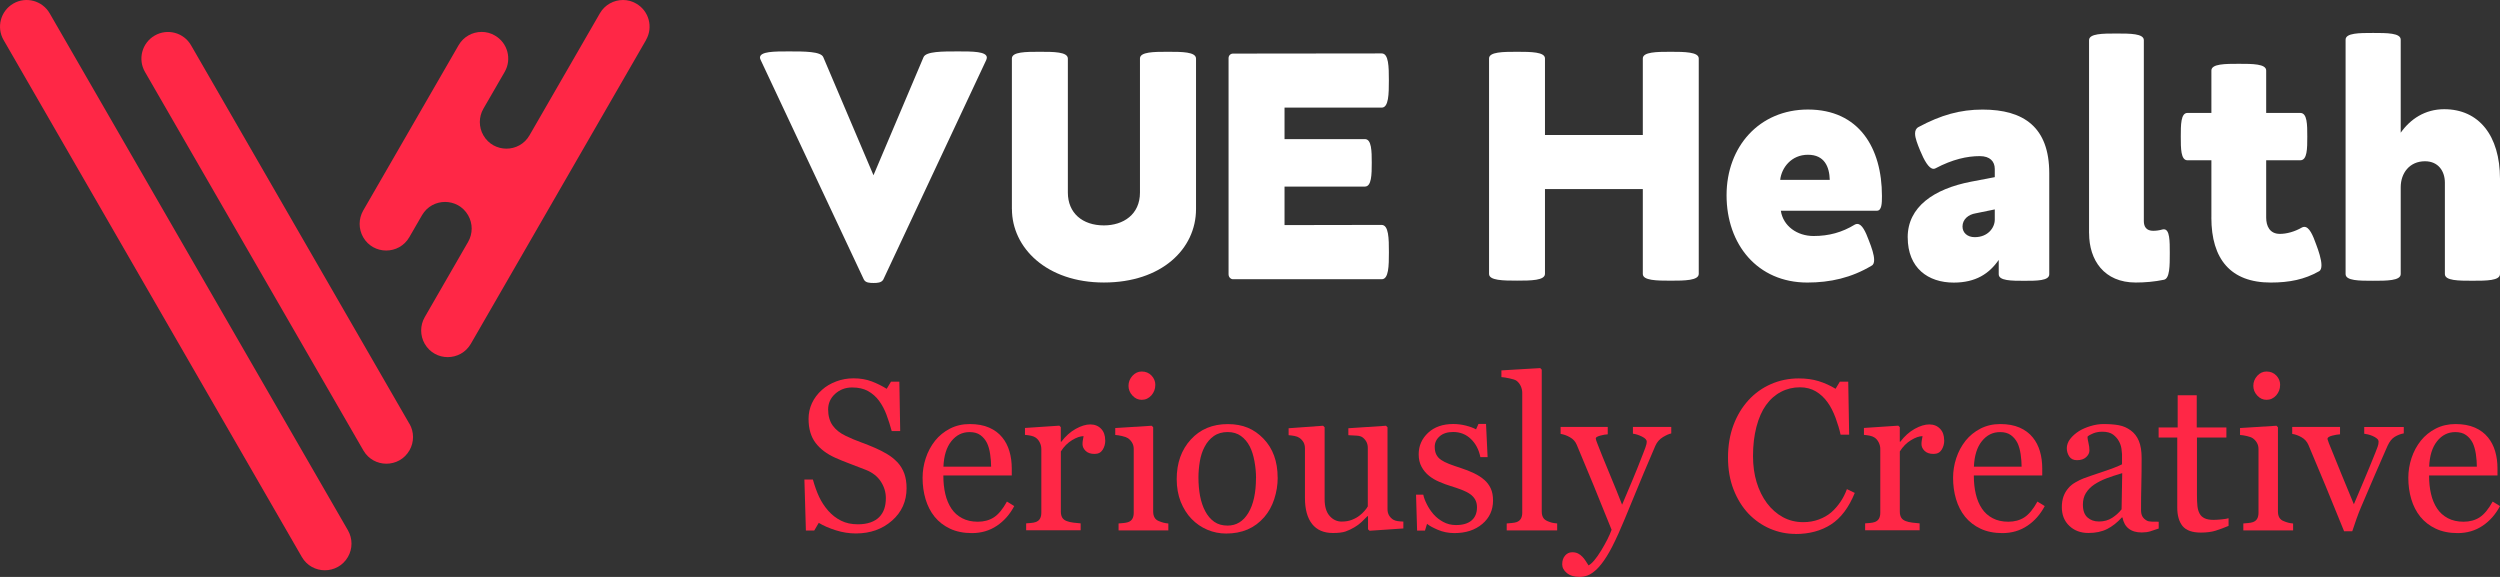
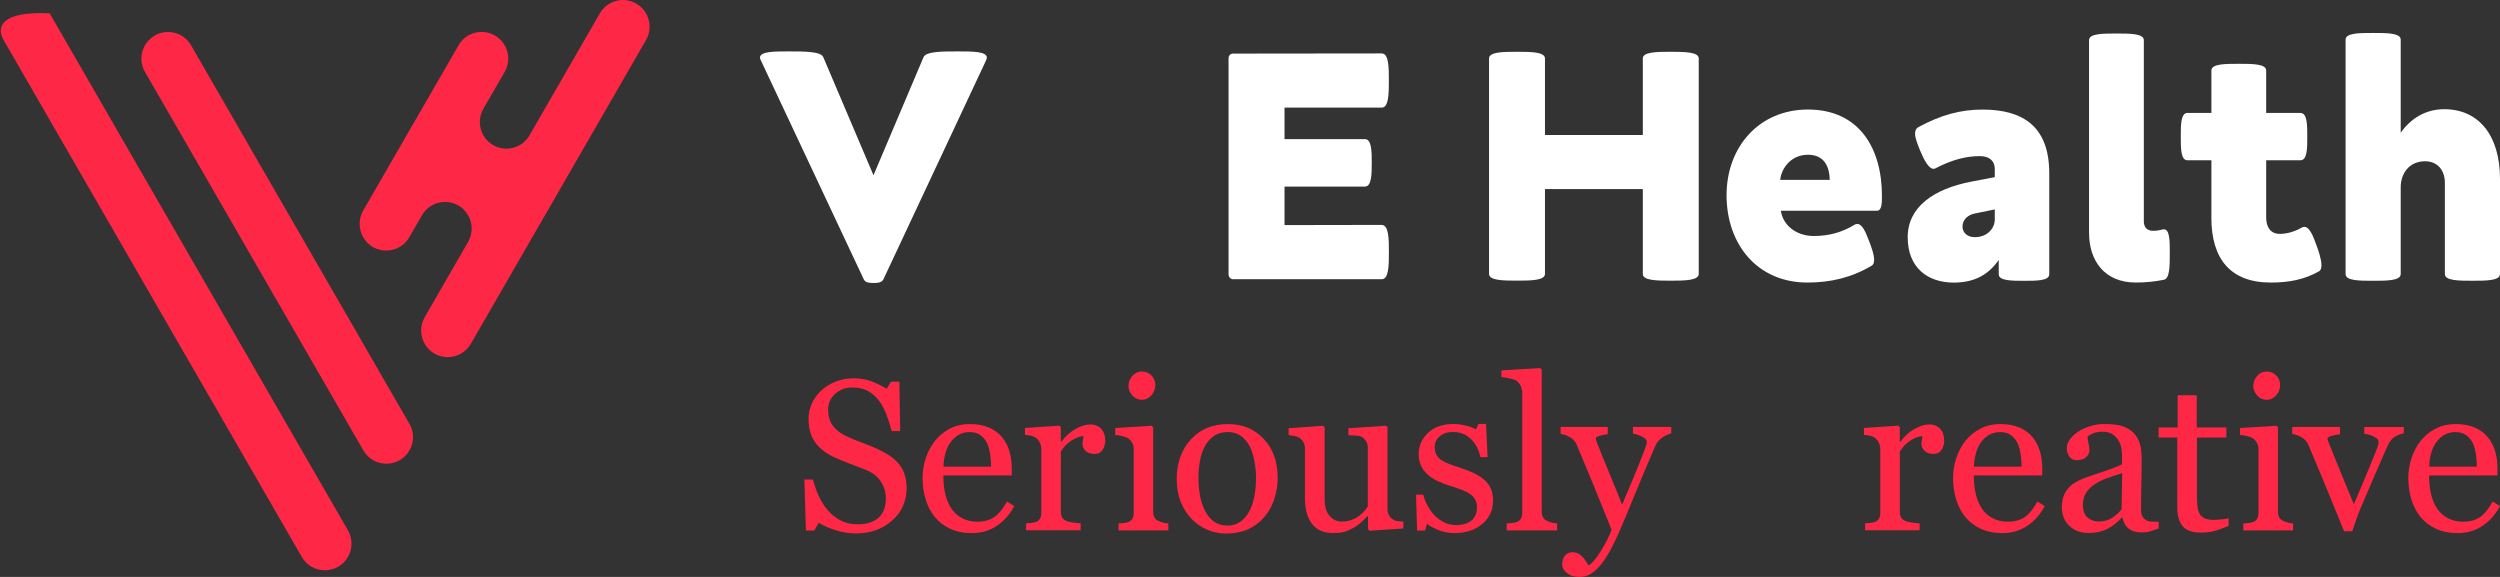
<svg xmlns="http://www.w3.org/2000/svg" width="208" height="48" viewBox="0 0 208 48" fill="none">
  <rect x="0" y="0" width="208" height="48" fill="#333333" stroke="none" />
  <g clip-path="url(#clip0_2473_8290)">
    <path d="M53.754 3.324L39.173 28.605C38.745 29.341 38 29.712 37.251 29.712C36.502 29.712 35.763 29.341 35.336 28.605C34.943 27.92 34.943 27.078 35.336 26.389L38.947 20.126C39.342 19.44 39.342 18.595 38.947 17.909C38.095 16.431 35.965 16.431 35.109 17.909L34.053 19.738C33.626 20.473 32.88 20.844 32.131 20.844C31.382 20.844 30.64 20.473 30.216 19.738C29.824 19.052 29.824 18.21 30.216 17.52L38.155 3.762C38.565 3.051 39.307 2.655 40.07 2.655C40.448 2.655 40.83 2.751 41.176 2.956C42.239 3.564 42.6 4.922 41.989 5.983L40.218 9.045C39.823 9.731 39.823 10.576 40.218 11.262C41.07 12.736 43.201 12.736 44.052 11.262L49.91 1.107C50.32 0.396 51.069 0 51.832 0C52.21 0 52.592 0.095 52.938 0.301C53.995 0.909 54.362 2.267 53.747 3.327H53.754V3.324Z" fill="#FF2746" />
-     <path d="M28.948 44.121L4.134 1.11C3.523 0.049 2.166 -0.315 1.106 0.297C0.05 0.912 -0.314 2.266 0.297 3.327L25.111 46.338C25.962 47.816 28.093 47.816 28.948 46.338C29.343 45.652 29.343 44.807 28.948 44.121Z" fill="#FF2746" />
+     <path d="M28.948 44.121L4.134 1.11C0.05 0.912 -0.314 2.266 0.297 3.327L25.111 46.338C25.962 47.816 28.093 47.816 28.948 46.338C29.343 45.652 29.343 44.807 28.948 44.121Z" fill="#FF2746" />
    <path d="M34.06 35.255L15.896 3.768C15.285 2.707 13.931 2.346 12.871 2.958C11.812 3.57 11.451 4.924 12.062 5.985L30.23 37.472C31.082 38.95 33.212 38.95 34.067 37.472C34.463 36.786 34.463 35.941 34.067 35.255H34.06Z" fill="#FF2746" />
    <path d="M74.66 38.449C74.922 38.739 75.116 39.058 75.24 39.404C75.363 39.751 75.427 40.154 75.427 40.613C75.427 41.706 75.024 42.608 74.215 43.318C73.406 44.029 72.406 44.383 71.208 44.383C70.657 44.383 70.106 44.298 69.551 44.124C69 43.951 68.523 43.746 68.12 43.502L67.746 44.139H67.05L66.926 39.899H67.633C67.778 40.422 67.947 40.896 68.141 41.317C68.336 41.738 68.594 42.134 68.912 42.498C69.216 42.841 69.565 43.113 69.972 43.318C70.374 43.523 70.844 43.622 71.378 43.622C71.777 43.622 72.13 43.569 72.427 43.463C72.728 43.357 72.968 43.209 73.155 43.018C73.342 42.827 73.48 42.6 73.569 42.342C73.657 42.084 73.703 41.784 73.703 41.448C73.703 40.953 73.565 40.493 73.286 40.065C73.007 39.637 72.59 39.312 72.039 39.093C71.66 38.941 71.23 38.775 70.742 38.594C70.254 38.41 69.834 38.241 69.477 38.078C68.781 37.763 68.237 37.353 67.852 36.844C67.467 36.335 67.272 35.67 67.272 34.85C67.272 34.38 67.368 33.941 67.558 33.535C67.749 33.128 68.025 32.764 68.378 32.445C68.714 32.141 69.113 31.908 69.572 31.735C70.032 31.561 70.512 31.477 71.01 31.477C71.579 31.477 72.088 31.565 72.54 31.738C72.993 31.912 73.402 32.117 73.773 32.35L74.13 31.756H74.826L74.897 35.865H74.19C74.063 35.394 73.918 34.942 73.759 34.514C73.6 34.083 73.392 33.694 73.137 33.343C72.886 33.008 72.583 32.739 72.222 32.537C71.862 32.336 71.42 32.237 70.897 32.237C70.346 32.237 69.876 32.414 69.484 32.767C69.095 33.121 68.901 33.556 68.901 34.068C68.901 34.581 69.025 35.048 69.276 35.398C69.526 35.748 69.887 36.038 70.364 36.264C70.788 36.469 71.205 36.642 71.615 36.791C72.024 36.94 72.42 37.099 72.805 37.265C73.155 37.417 73.491 37.587 73.812 37.781C74.134 37.972 74.416 38.195 74.653 38.453H74.66V38.449Z" fill="#FF2746" />
    <path d="M84.387 42.102C84.027 42.788 83.546 43.336 82.942 43.743C82.338 44.149 81.645 44.354 80.861 44.354C80.169 44.354 79.564 44.231 79.045 43.987C78.526 43.743 78.098 43.41 77.759 42.993C77.423 42.576 77.172 42.088 77.006 41.529C76.84 40.971 76.759 40.38 76.759 39.758C76.759 39.199 76.847 38.651 77.024 38.114C77.201 37.576 77.462 37.092 77.805 36.66C78.137 36.247 78.547 35.914 79.038 35.66C79.529 35.408 80.08 35.281 80.688 35.281C81.296 35.281 81.854 35.38 82.299 35.578C82.748 35.776 83.108 36.045 83.387 36.392C83.656 36.717 83.854 37.102 83.984 37.544C84.115 37.986 84.179 38.467 84.179 38.983V39.56H78.487C78.487 40.125 78.54 40.638 78.649 41.098C78.755 41.557 78.925 41.964 79.158 42.314C79.391 42.664 79.681 42.919 80.048 43.113C80.416 43.308 80.85 43.407 81.356 43.407C81.861 43.407 82.317 43.287 82.691 43.043C83.066 42.799 83.43 42.364 83.776 41.731L84.387 42.106V42.102ZM82.462 38.824C82.462 38.499 82.433 38.152 82.38 37.781C82.324 37.41 82.236 37.102 82.115 36.851C81.981 36.586 81.797 36.367 81.568 36.201C81.335 36.031 81.034 35.95 80.67 35.95C80.059 35.95 79.554 36.204 79.151 36.71C78.748 37.215 78.529 37.923 78.494 38.828H82.469H82.462V38.824Z" fill="#FF2746" />
    <path d="M91.959 36.635C91.959 36.932 91.885 37.194 91.74 37.423C91.595 37.653 91.372 37.766 91.069 37.766C90.743 37.766 90.496 37.682 90.323 37.512C90.15 37.342 90.065 37.158 90.065 36.953C90.065 36.826 90.076 36.709 90.097 36.603C90.118 36.497 90.136 36.395 90.153 36.288C89.881 36.288 89.56 36.398 89.196 36.621C88.829 36.843 88.517 37.155 88.263 37.561V42.568C88.263 42.773 88.302 42.936 88.38 43.067C88.457 43.194 88.581 43.289 88.751 43.353C88.896 43.41 89.083 43.456 89.312 43.484C89.542 43.512 89.74 43.533 89.91 43.544V44.12H85.376V43.544C85.511 43.533 85.649 43.523 85.79 43.509C85.931 43.498 86.055 43.473 86.161 43.438C86.323 43.385 86.444 43.293 86.521 43.162C86.599 43.031 86.638 42.862 86.638 42.653V37.349C86.638 37.169 86.596 36.992 86.511 36.819C86.426 36.645 86.309 36.504 86.157 36.402C86.048 36.331 85.917 36.281 85.765 36.249C85.613 36.218 85.451 36.197 85.278 36.182V35.606L88.136 35.415L88.26 35.539V36.752H88.302C88.662 36.281 89.062 35.924 89.503 35.68C89.945 35.436 90.348 35.312 90.715 35.312C91.083 35.312 91.379 35.433 91.609 35.67C91.839 35.907 91.952 36.228 91.952 36.628L91.959 36.635Z" fill="#FF2746" />
    <path d="M97.213 44.127H93.065V43.551C93.199 43.54 93.337 43.53 93.478 43.516C93.619 43.502 93.743 43.48 93.849 43.445C94.012 43.392 94.132 43.3 94.209 43.169C94.287 43.038 94.326 42.869 94.326 42.66V37.356C94.326 37.169 94.284 36.999 94.199 36.847C94.114 36.695 93.997 36.564 93.846 36.458C93.736 36.387 93.577 36.331 93.365 36.281C93.153 36.232 92.962 36.2 92.789 36.189V35.613L95.821 35.422L95.944 35.546V42.557C95.944 42.763 95.983 42.929 96.061 43.063C96.138 43.197 96.262 43.297 96.428 43.36C96.555 43.413 96.679 43.456 96.799 43.487C96.919 43.519 97.057 43.54 97.206 43.555V44.131H97.213V44.127ZM96.121 32.028C96.121 32.36 96.011 32.65 95.796 32.894C95.58 33.138 95.308 33.265 94.99 33.265C94.694 33.265 94.439 33.148 94.22 32.911C94.001 32.675 93.891 32.406 93.891 32.105C93.891 31.787 94.001 31.508 94.22 31.267C94.439 31.03 94.694 30.91 94.99 30.91C95.322 30.91 95.594 31.023 95.806 31.246C96.018 31.469 96.124 31.73 96.124 32.028H96.121Z" fill="#FF2746" />
    <path d="M106.304 39.74C106.304 40.345 106.208 40.939 106.018 41.523C105.827 42.106 105.551 42.601 105.198 43.011C104.795 43.478 104.332 43.821 103.802 44.051C103.272 44.277 102.679 44.39 102.022 44.39C101.474 44.39 100.955 44.288 100.46 44.079C99.965 43.87 99.527 43.573 99.142 43.177C98.764 42.788 98.464 42.311 98.237 41.752C98.015 41.19 97.902 40.561 97.902 39.864C97.902 38.52 98.294 37.421 99.075 36.569C99.856 35.713 100.88 35.285 102.149 35.285C103.417 35.285 104.346 35.692 105.127 36.502C105.908 37.315 106.3 38.393 106.3 39.74H106.304ZM104.502 39.758C104.502 39.323 104.459 38.86 104.371 38.376C104.283 37.891 104.152 37.477 103.979 37.142C103.792 36.781 103.548 36.491 103.248 36.275C102.944 36.056 102.576 35.946 102.138 35.946C101.7 35.946 101.308 36.056 100.99 36.279C100.672 36.502 100.414 36.802 100.216 37.188C100.029 37.541 99.898 37.948 99.824 38.4C99.75 38.853 99.711 39.295 99.711 39.716C99.711 40.274 99.757 40.791 99.845 41.264C99.937 41.738 100.078 42.163 100.276 42.534C100.474 42.905 100.721 43.199 101.022 43.411C101.322 43.623 101.693 43.729 102.135 43.729C102.862 43.729 103.438 43.379 103.862 42.675C104.286 41.972 104.498 40.999 104.498 39.762H104.502V39.758Z" fill="#FF2746" />
    <path d="M116.755 43.968L113.95 44.159L113.819 44.039V42.95H113.766C113.628 43.095 113.469 43.25 113.296 43.417C113.123 43.583 112.922 43.731 112.695 43.866C112.434 44.021 112.183 44.141 111.939 44.223C111.696 44.304 111.349 44.346 110.904 44.346C110.144 44.346 109.565 44.099 109.169 43.6C108.774 43.102 108.572 42.38 108.572 41.437V37.324C108.572 37.116 108.533 36.939 108.452 36.797C108.371 36.656 108.258 36.532 108.106 36.426C108 36.355 107.869 36.306 107.71 36.274C107.551 36.242 107.385 36.221 107.212 36.207V35.63L110.077 35.422L110.208 35.546V41.521C110.208 42.144 110.346 42.61 110.625 42.925C110.904 43.24 111.236 43.395 111.628 43.395C111.946 43.395 112.233 43.346 112.483 43.247C112.734 43.148 112.943 43.031 113.112 42.897C113.268 42.777 113.406 42.646 113.526 42.508C113.646 42.373 113.738 42.246 113.801 42.13V37.261C113.801 37.07 113.759 36.9 113.681 36.751C113.6 36.603 113.487 36.476 113.342 36.373C113.236 36.302 113.081 36.26 112.876 36.246C112.671 36.232 112.438 36.218 112.183 36.207V35.63L115.31 35.422L115.441 35.546V42.366C115.441 42.564 115.483 42.731 115.564 42.872C115.646 43.014 115.759 43.13 115.904 43.229C116.01 43.293 116.133 43.335 116.278 43.356C116.423 43.378 116.582 43.388 116.759 43.395V43.972L116.755 43.968Z" fill="#FF2746" />
    <path d="M123.482 39.912C123.719 40.121 123.903 40.361 124.03 40.637C124.157 40.909 124.221 41.245 124.221 41.641C124.221 42.437 123.924 43.087 123.327 43.593C122.73 44.099 121.959 44.353 121.012 44.353C120.514 44.353 120.051 44.261 119.631 44.081C119.211 43.901 118.91 43.734 118.73 43.583L118.557 44.148H117.903L117.815 41.157H118.416C118.462 41.383 118.56 41.652 118.712 41.952C118.864 42.257 119.048 42.529 119.26 42.776C119.486 43.034 119.758 43.25 120.076 43.423C120.394 43.597 120.747 43.685 121.143 43.685C121.701 43.685 122.133 43.558 122.433 43.303C122.733 43.048 122.885 42.684 122.885 42.211C122.885 41.967 122.836 41.754 122.74 41.578C122.645 41.401 122.504 41.245 122.316 41.111C122.125 40.977 121.889 40.856 121.61 40.75C121.33 40.644 121.02 40.538 120.677 40.432C120.405 40.351 120.101 40.241 119.765 40.096C119.433 39.955 119.143 39.785 118.907 39.594C118.652 39.392 118.44 39.141 118.278 38.844C118.115 38.547 118.034 38.201 118.034 37.798C118.034 37.094 118.295 36.5 118.818 36.008C119.341 35.521 120.041 35.277 120.917 35.277C121.253 35.277 121.599 35.319 121.949 35.407C122.299 35.496 122.585 35.598 122.807 35.722L123.009 35.27H123.638L123.768 38.035H123.168C123.044 37.416 122.783 36.914 122.38 36.525C121.977 36.136 121.482 35.941 120.903 35.941C120.426 35.941 120.051 36.062 119.779 36.302C119.507 36.542 119.37 36.832 119.37 37.172C119.37 37.434 119.415 37.653 119.504 37.826C119.592 37.999 119.73 38.148 119.91 38.272C120.083 38.388 120.302 38.498 120.567 38.6C120.832 38.703 121.157 38.816 121.55 38.943C121.935 39.067 122.295 39.209 122.634 39.371C122.973 39.534 123.256 39.714 123.475 39.912H123.482Z" fill="#FF2746" />
    <path d="M129.549 44.129H125.358V43.552C125.492 43.542 125.634 43.528 125.786 43.513C125.938 43.499 126.061 43.478 126.16 43.446C126.323 43.393 126.446 43.301 126.528 43.17C126.609 43.04 126.651 42.87 126.651 42.661V32.694C126.651 32.485 126.605 32.287 126.517 32.103C126.425 31.919 126.309 31.774 126.164 31.672C126.058 31.601 125.867 31.537 125.588 31.481C125.309 31.421 125.086 31.385 124.917 31.375V30.816L128.149 30.625L128.273 30.756V42.555C128.273 42.76 128.312 42.926 128.386 43.057C128.46 43.188 128.584 43.287 128.754 43.358C128.881 43.414 129.008 43.46 129.132 43.489C129.255 43.517 129.397 43.538 129.556 43.549V44.125H129.549V44.129Z" fill="#FF2746" />
    <path d="M129.976 46.934C129.976 46.644 130.057 46.407 130.216 46.223C130.375 46.039 130.573 45.947 130.813 45.947C131.001 45.947 131.16 45.983 131.294 46.05C131.428 46.121 131.548 46.209 131.651 46.319C131.739 46.403 131.831 46.524 131.93 46.672C132.029 46.821 132.107 46.944 132.167 47.043C132.456 46.888 132.803 46.478 133.209 45.816C133.612 45.155 133.905 44.575 134.085 44.077C133.534 42.701 133.032 41.467 132.587 40.378C132.138 39.293 131.672 38.168 131.184 37.005C131.075 36.74 130.888 36.531 130.626 36.383C130.365 36.234 130.103 36.139 129.842 36.1V35.523H133.764V36.135C133.591 36.142 133.382 36.178 133.135 36.245C132.891 36.312 132.767 36.39 132.767 36.475C132.767 36.51 132.781 36.566 132.806 36.648C132.831 36.729 132.863 36.814 132.898 36.899C133.117 37.475 133.453 38.303 133.905 39.388C134.357 40.474 134.707 41.34 134.958 41.991C135.219 41.368 135.491 40.725 135.774 40.06C136.057 39.395 136.371 38.61 136.721 37.702C136.763 37.592 136.82 37.44 136.894 37.245C136.968 37.051 137.007 36.885 137.007 36.743C137.007 36.591 136.873 36.453 136.611 36.323C136.346 36.192 136.096 36.11 135.859 36.082V35.523H139.049V36.064C138.876 36.093 138.647 36.195 138.36 36.365C138.074 36.538 137.862 36.779 137.724 37.093C137.032 38.699 136.417 40.159 135.88 41.481C135.343 42.8 134.933 43.773 134.654 44.395C134.287 45.208 133.962 45.845 133.672 46.301C133.386 46.757 133.103 47.118 132.831 47.379C132.562 47.623 132.322 47.789 132.103 47.871C131.884 47.952 131.661 47.998 131.428 47.998C130.976 47.998 130.619 47.889 130.361 47.676C130.103 47.464 129.973 47.213 129.973 46.934H129.976Z" fill="#FF2746" />
-     <path d="M149.388 44.422C148.649 44.422 147.943 44.277 147.268 43.987C146.593 43.697 145.992 43.277 145.469 42.732C144.954 42.184 144.54 41.516 144.233 40.731C143.925 39.942 143.77 39.055 143.77 38.065C143.77 37.075 143.922 36.18 144.222 35.374C144.523 34.568 144.943 33.875 145.477 33.291C146.007 32.715 146.628 32.269 147.349 31.955C148.07 31.64 148.837 31.484 149.656 31.484C150.268 31.484 150.819 31.559 151.31 31.711C151.805 31.863 152.274 32.075 152.72 32.347L153.076 31.753H153.773L153.85 36.166H153.137C153.045 35.734 152.903 35.268 152.72 34.766C152.532 34.264 152.317 33.836 152.066 33.489C151.787 33.093 151.455 32.786 151.073 32.559C150.692 32.337 150.253 32.223 149.759 32.223C149.197 32.223 148.671 32.347 148.187 32.598C147.702 32.849 147.282 33.217 146.929 33.709C146.593 34.179 146.328 34.78 146.137 35.508C145.946 36.237 145.851 37.046 145.851 37.944C145.851 38.736 145.95 39.461 146.151 40.123C146.353 40.784 146.639 41.364 147.01 41.862C147.381 42.357 147.823 42.743 148.328 43.022C148.837 43.301 149.402 43.443 150.031 43.443C150.501 43.443 150.932 43.369 151.328 43.22C151.723 43.072 152.066 42.877 152.356 42.633C152.645 42.379 152.9 42.085 153.122 41.76C153.345 41.434 153.522 41.081 153.663 40.695L154.317 41.01C153.818 42.237 153.154 43.114 152.331 43.641C151.508 44.168 150.526 44.429 149.388 44.429V44.422Z" fill="#FF2746" />
    <path d="M161.761 36.635C161.761 36.932 161.687 37.194 161.542 37.423C161.397 37.653 161.174 37.766 160.871 37.766C160.545 37.766 160.298 37.682 160.125 37.512C159.952 37.342 159.867 37.158 159.867 36.953C159.867 36.826 159.878 36.709 159.899 36.603C159.92 36.497 159.938 36.395 159.955 36.288C159.683 36.288 159.362 36.398 158.998 36.621C158.63 36.843 158.32 37.155 158.065 37.561V42.568C158.065 42.773 158.104 42.936 158.182 43.067C158.259 43.194 158.383 43.289 158.553 43.353C158.698 43.41 158.885 43.456 159.115 43.484C159.344 43.512 159.542 43.533 159.712 43.544V44.12H155.179V43.544C155.313 43.533 155.451 43.523 155.592 43.509C155.733 43.498 155.857 43.473 155.963 43.438C156.125 43.385 156.246 43.293 156.323 43.162C156.401 43.031 156.44 42.862 156.44 42.653V37.349C156.44 37.169 156.397 36.992 156.313 36.819C156.228 36.645 156.111 36.504 155.959 36.402C155.85 36.331 155.719 36.281 155.567 36.249C155.415 36.218 155.253 36.197 155.08 36.182V35.606L157.938 35.415L158.062 35.539V36.752H158.104C158.464 36.281 158.864 35.924 159.305 35.68C159.747 35.436 160.15 35.312 160.517 35.312C160.885 35.312 161.181 35.433 161.411 35.67C161.641 35.907 161.754 36.228 161.754 36.628L161.761 36.635Z" fill="#FF2746" />
    <path d="M170.124 42.102C169.763 42.788 169.283 43.336 168.679 43.743C168.075 44.149 167.382 44.354 166.598 44.354C165.905 44.354 165.301 44.231 164.782 43.987C164.262 43.743 163.835 43.41 163.495 42.993C163.16 42.576 162.909 42.088 162.743 41.529C162.577 40.971 162.496 40.38 162.496 39.758C162.496 39.199 162.584 38.651 162.761 38.114C162.937 37.576 163.199 37.092 163.541 36.66C163.874 36.247 164.283 35.914 164.775 35.66C165.266 35.408 165.817 35.281 166.425 35.281C167.032 35.281 167.59 35.38 168.036 35.578C168.484 35.776 168.845 36.045 169.124 36.392C169.392 36.717 169.59 37.102 169.721 37.544C169.852 37.986 169.915 38.467 169.915 38.983V39.56H164.223C164.223 40.125 164.276 40.638 164.386 41.098C164.492 41.557 164.661 41.964 164.895 42.314C165.121 42.654 165.418 42.919 165.785 43.113C166.152 43.308 166.587 43.407 167.092 43.407C167.598 43.407 168.053 43.287 168.428 43.043C168.802 42.799 169.166 42.364 169.513 41.731L170.124 42.106V42.102ZM168.198 38.824C168.198 38.499 168.17 38.152 168.117 37.781C168.06 37.41 167.972 37.102 167.852 36.851C167.718 36.586 167.534 36.367 167.304 36.201C167.071 36.031 166.771 35.95 166.407 35.95C165.796 35.95 165.29 36.204 164.888 36.71C164.485 37.215 164.266 37.923 164.23 38.828H168.205H168.198V38.824Z" fill="#FF2746" />
    <path d="M179.614 43.969C179.342 44.068 179.102 44.149 178.897 44.209C178.692 44.27 178.455 44.301 178.194 44.301C177.742 44.301 177.378 44.195 177.109 43.983C176.837 43.771 176.668 43.46 176.59 43.053H176.537C176.159 43.47 175.752 43.792 175.321 44.011C174.89 44.231 174.367 44.344 173.756 44.344C173.11 44.344 172.58 44.146 172.166 43.75C171.749 43.354 171.544 42.837 171.544 42.197C171.544 41.865 171.59 41.568 171.682 41.306C171.774 41.045 171.915 40.808 172.099 40.599C172.244 40.426 172.435 40.27 172.675 40.133C172.912 39.995 173.138 39.885 173.346 39.804C173.608 39.705 174.138 39.521 174.936 39.256C175.735 38.99 176.272 38.778 176.551 38.63V37.767C176.551 37.693 176.533 37.544 176.505 37.332C176.473 37.116 176.406 36.915 176.3 36.72C176.184 36.505 176.021 36.317 175.809 36.158C175.597 35.999 175.297 35.918 174.908 35.918C174.64 35.918 174.392 35.964 174.163 36.052C173.933 36.144 173.77 36.236 173.678 36.335C173.678 36.452 173.707 36.621 173.76 36.848C173.816 37.074 173.841 37.283 173.841 37.477C173.841 37.682 173.749 37.866 173.565 38.036C173.382 38.205 173.127 38.287 172.802 38.287C172.513 38.287 172.297 38.184 172.163 37.979C172.025 37.77 171.958 37.541 171.958 37.286C171.958 37.032 172.053 36.763 172.24 36.519C172.428 36.275 172.675 36.056 172.975 35.865C173.237 35.702 173.555 35.564 173.926 35.451C174.297 35.338 174.661 35.281 175.014 35.281C175.502 35.281 175.926 35.313 176.29 35.38C176.653 35.447 176.982 35.592 177.279 35.812C177.576 36.027 177.802 36.321 177.954 36.688C178.109 37.056 178.183 37.534 178.183 38.114C178.183 38.944 178.176 39.684 178.159 40.324C178.141 40.967 178.134 41.667 178.134 42.431C178.134 42.657 178.173 42.837 178.25 42.972C178.328 43.106 178.448 43.219 178.611 43.311C178.699 43.364 178.837 43.393 179.024 43.4C179.212 43.407 179.406 43.407 179.604 43.407V43.965H179.614V43.969ZM176.572 39.365C176.078 39.51 175.646 39.655 175.272 39.793C174.901 39.934 174.555 40.108 174.237 40.316C173.947 40.514 173.717 40.748 173.548 41.02C173.378 41.292 173.297 41.614 173.297 41.985C173.297 42.47 173.424 42.823 173.675 43.05C173.929 43.276 174.247 43.389 174.636 43.389C175.049 43.389 175.413 43.29 175.724 43.089C176.039 42.887 176.3 42.65 176.516 42.374L176.569 39.358V39.365H176.572Z" fill="#FF2746" />
    <path d="M185.419 43.753C185.041 43.912 184.685 44.042 184.349 44.149C184.013 44.255 183.6 44.311 183.112 44.311C182.391 44.311 181.886 44.127 181.589 43.767C181.296 43.403 181.148 42.89 181.148 42.229V36.401H179.597V35.563H181.183V32.887H182.769V35.563H185.236V36.401H182.787V41.207C182.787 41.567 182.801 41.868 182.826 42.108C182.851 42.349 182.914 42.561 183.013 42.741C183.105 42.911 183.246 43.038 183.43 43.123C183.617 43.212 183.865 43.254 184.179 43.254C184.324 43.254 184.536 43.24 184.819 43.215C185.101 43.19 185.299 43.155 185.416 43.116V43.753H185.419Z" fill="#FF2746" />
    <path d="M190.793 44.127H186.645V43.551C186.779 43.54 186.917 43.53 187.059 43.516C187.2 43.502 187.324 43.48 187.43 43.445C187.592 43.392 187.712 43.3 187.79 43.169C187.868 43.038 187.907 42.869 187.907 42.66V37.356C187.907 37.169 187.864 36.999 187.779 36.847C187.695 36.695 187.578 36.564 187.426 36.458C187.317 36.387 187.158 36.331 186.946 36.281C186.734 36.232 186.543 36.2 186.37 36.189V35.613L189.401 35.422L189.525 35.546V42.557C189.525 42.763 189.564 42.929 189.641 43.063C189.719 43.197 189.843 43.297 190.009 43.36C190.136 43.413 190.26 43.456 190.38 43.487C190.5 43.519 190.638 43.54 190.786 43.555V44.131H190.793V44.127ZM189.705 32.028C189.705 32.36 189.595 32.65 189.38 32.894C189.164 33.138 188.892 33.265 188.574 33.265C188.278 33.265 188.023 33.148 187.804 32.911C187.585 32.675 187.476 32.406 187.476 32.105C187.476 31.787 187.585 31.508 187.804 31.267C188.023 31.03 188.278 30.91 188.574 30.91C188.906 30.91 189.179 31.023 189.391 31.246C189.603 31.469 189.709 31.73 189.709 32.028H189.705Z" fill="#FF2746" />
    <path d="M199.994 36.057C199.732 36.103 199.485 36.199 199.248 36.34C199.011 36.482 198.81 36.733 198.644 37.093C198.301 37.871 197.948 38.684 197.58 39.53C197.213 40.375 196.835 41.262 196.439 42.196C196.323 42.461 196.199 42.779 196.068 43.147C195.938 43.515 195.817 43.865 195.708 44.201H195.029C194.478 42.832 193.97 41.587 193.503 40.463C193.037 39.339 192.556 38.186 192.055 37.005C191.938 36.74 191.751 36.531 191.493 36.383C191.235 36.234 190.973 36.139 190.712 36.1V35.523H194.69V36.135C194.517 36.142 194.298 36.178 194.037 36.245C193.775 36.312 193.644 36.404 193.644 36.521C193.644 36.538 193.659 36.584 193.687 36.655C193.715 36.726 193.743 36.81 193.775 36.902C194.012 37.493 194.348 38.324 194.782 39.385C195.217 40.449 195.57 41.305 195.842 41.955C196.051 41.457 196.312 40.834 196.63 40.092C196.948 39.349 197.287 38.518 197.655 37.599C197.711 37.443 197.768 37.295 197.821 37.161C197.874 37.023 197.898 36.885 197.898 36.747C197.898 36.648 197.849 36.559 197.754 36.482C197.658 36.404 197.542 36.333 197.411 36.277C197.28 36.22 197.146 36.174 197.019 36.146C196.891 36.117 196.785 36.096 196.704 36.086V35.527H199.994V36.061V36.057Z" fill="#FF2746" />
    <path d="M208 42.102C207.639 42.788 207.159 43.336 206.555 43.743C205.951 44.149 205.258 44.354 204.474 44.354C203.781 44.354 203.177 44.231 202.658 43.987C202.138 43.743 201.711 43.41 201.371 42.993C201.036 42.576 200.785 42.088 200.619 41.529C200.453 40.971 200.372 40.38 200.372 39.758C200.372 39.199 200.46 38.651 200.637 38.114C200.813 37.576 201.075 37.092 201.417 36.66C201.75 36.247 202.159 35.914 202.651 35.66C203.142 35.408 203.693 35.281 204.301 35.281C204.908 35.281 205.466 35.38 205.912 35.578C206.36 35.776 206.721 36.045 207 36.392C207.268 36.717 207.466 37.102 207.597 37.544C207.728 37.986 207.791 38.467 207.791 38.983V39.56H202.099C202.099 40.125 202.152 40.638 202.262 41.098C202.368 41.557 202.537 41.964 202.771 42.314C202.997 42.654 203.294 42.919 203.661 43.113C204.028 43.308 204.463 43.407 204.968 43.407C205.474 43.407 205.929 43.287 206.304 43.043C206.678 42.799 207.042 42.364 207.389 41.731L208 42.106V42.102ZM206.074 38.824C206.074 38.499 206.046 38.152 205.993 37.781C205.936 37.41 205.848 37.102 205.728 36.851C205.594 36.586 205.41 36.367 205.18 36.201C204.947 36.031 204.647 35.95 204.283 35.95C203.672 35.95 203.166 36.204 202.764 36.71C202.361 37.215 202.142 37.923 202.106 38.828H206.081H206.074V38.824Z" fill="#FF2746" />
    <path d="M71.873 23.258L63.297 5.009C63.258 4.928 63.23 4.847 63.23 4.794C63.23 4.277 64.424 4.277 65.619 4.277C66.947 4.277 68.29 4.277 68.495 4.751L72.674 14.581L76.84 4.751C77.056 4.277 78.374 4.277 79.716 4.277C80.91 4.277 82.105 4.277 82.105 4.794C82.105 4.861 82.076 4.928 82.052 4.999L73.491 23.258C73.342 23.53 72.975 23.544 72.689 23.544C72.364 23.544 72.01 23.53 71.876 23.258H71.873Z" fill="white" />
-     <path d="M84.189 17.395V4.864C84.189 4.309 85.355 4.309 86.51 4.309C87.666 4.309 88.846 4.309 88.846 4.878V16.023C88.846 17.72 90.054 18.753 91.846 18.753C93.46 18.753 94.845 17.844 94.845 16.023V4.864C94.845 4.309 96.025 4.309 97.177 4.309C98.329 4.309 99.509 4.309 99.509 4.878V17.395C99.509 20.722 96.633 23.505 91.846 23.505C87.058 23.505 84.193 20.599 84.193 17.395H84.189Z" fill="white" />
    <path d="M102.216 22.839V4.838C102.216 4.622 102.378 4.459 102.583 4.459L114.957 4.445C115.54 4.445 115.554 5.559 115.554 6.687C115.554 7.815 115.54 8.954 114.957 8.954H106.873V11.574H113.561C114.116 11.574 114.13 12.564 114.13 13.543C114.13 14.523 114.116 15.523 113.561 15.523H106.873V18.727L114.946 18.713C115.543 18.713 115.557 19.841 115.557 20.979C115.557 22.118 115.543 23.232 114.96 23.232H102.587C102.382 23.232 102.219 23.041 102.219 22.839H102.216Z" fill="white" />
    <path d="M123.889 22.798V4.864C123.889 4.319 125.04 4.309 126.221 4.309C127.401 4.309 128.542 4.323 128.542 4.864V11.232H136.682V4.864C136.682 4.319 137.848 4.309 139.004 4.309C140.159 4.309 141.336 4.323 141.336 4.864V22.784C141.336 23.339 140.17 23.353 139.004 23.353C137.838 23.353 136.682 23.339 136.682 22.794V15.733H128.542V22.78C128.542 23.335 127.39 23.349 126.221 23.349C125.051 23.349 123.889 23.335 123.889 22.791V22.798Z" fill="white" />
    <path d="M143.65 16.242C143.65 12.197 146.378 9.113 150.42 9.113C154.666 9.113 156.578 12.303 156.578 16.309C156.578 16.921 156.564 17.532 156.157 17.532H148.165C148.356 18.809 149.522 19.636 150.893 19.636C152.154 19.636 153.253 19.339 154.324 18.685C154.391 18.646 154.458 18.632 154.529 18.632C154.921 18.632 155.221 19.283 155.493 20.018C155.723 20.602 155.928 21.199 155.928 21.62C155.928 21.85 155.875 22.026 155.712 22.108C154.03 23.112 152.282 23.508 150.367 23.508C146.229 23.508 143.65 20.343 143.65 16.245V16.242ZM150.42 12.876C149.035 12.876 148.222 13.961 148.112 14.965H152.236C152.207 13.88 151.801 12.876 150.42 12.876Z" fill="white" />
    <path d="M158.719 19.746C158.719 17.207 160.902 15.715 163.983 15.118L165.965 14.739V14.06C165.965 13.434 165.573 12.989 164.718 12.989C163.672 12.989 162.467 13.247 161.029 14.007C160.976 14.036 160.92 14.046 160.867 14.046C160.475 14.046 160.079 13.314 159.754 12.526C159.538 11.995 159.334 11.493 159.334 11.115C159.334 10.871 159.415 10.68 159.62 10.57C161.492 9.566 163.093 9.117 164.951 9.117C168.382 9.117 170.498 10.585 170.498 14.414V22.819C170.498 23.363 169.453 23.363 168.41 23.363C167.368 23.363 166.294 23.363 166.294 22.819V21.624C165.506 22.762 164.393 23.512 162.549 23.512C160.418 23.512 158.722 22.303 158.722 19.75H158.719V19.746ZM165.965 18.279V17.423L164.379 17.748C163.768 17.844 163.28 18.25 163.28 18.848C163.28 19.364 163.686 19.732 164.298 19.732C165.411 19.732 165.965 18.929 165.965 18.279Z" fill="white" />
    <path d="M173.809 19.404V3.344C173.809 2.789 174.95 2.789 176.088 2.789C177.226 2.789 178.367 2.789 178.367 3.344V18.4C178.367 18.863 178.582 19.203 179.141 19.203C179.37 19.203 179.628 19.174 179.914 19.093C179.953 19.079 179.996 19.079 180.038 19.079C180.526 19.079 180.526 20.055 180.526 21.049C180.526 22.106 180.526 23.181 180.038 23.276C179.25 23.439 178.452 23.506 177.692 23.506C175.06 23.506 173.813 21.646 173.813 19.404H173.809Z" fill="white" />
    <path d="M183.988 18.102V13.335H181.996C181.441 13.335 181.441 12.345 181.441 11.366C181.441 10.386 181.441 9.396 181.996 9.396H183.988V5.867C183.988 5.309 185.14 5.309 186.267 5.309C187.394 5.309 188.546 5.309 188.546 5.867V9.396H191.383C191.966 9.396 191.966 10.372 191.966 11.366C191.966 12.359 191.966 13.335 191.383 13.335H188.546V18.102C188.546 18.795 188.832 19.459 189.687 19.459C190.242 19.459 190.91 19.282 191.518 18.929C191.585 18.887 191.652 18.876 191.723 18.876C192.129 18.876 192.429 19.555 192.712 20.357C192.903 20.86 193.146 21.581 193.146 22.069C193.146 22.299 193.093 22.49 192.942 22.571C191.747 23.25 190.486 23.508 188.924 23.508C185.585 23.508 183.985 21.553 183.985 18.105H183.988V18.102Z" fill="white" />
    <path d="M195.153 22.798V3.301C195.153 2.742 196.295 2.742 197.446 2.742C198.598 2.742 199.739 2.742 199.739 3.301V11.041C200.541 9.913 201.746 9.086 203.361 9.086C206.223 9.086 208 11.257 208 14.884V22.798C208 23.357 206.859 23.357 205.707 23.357C204.555 23.357 203.414 23.357 203.414 22.798V15.196C203.414 14.245 202.87 13.417 201.76 13.417C200.471 13.417 199.739 14.407 199.739 15.578V22.801C199.739 23.36 198.573 23.36 197.432 23.36C196.291 23.36 195.153 23.36 195.153 22.801V22.798Z" fill="white" />
  </g>
  <defs>
    <clipPath id="clip0_2473_8290">
      <rect width="208" height="48" fill="white" />
    </clipPath>
  </defs>
</svg>